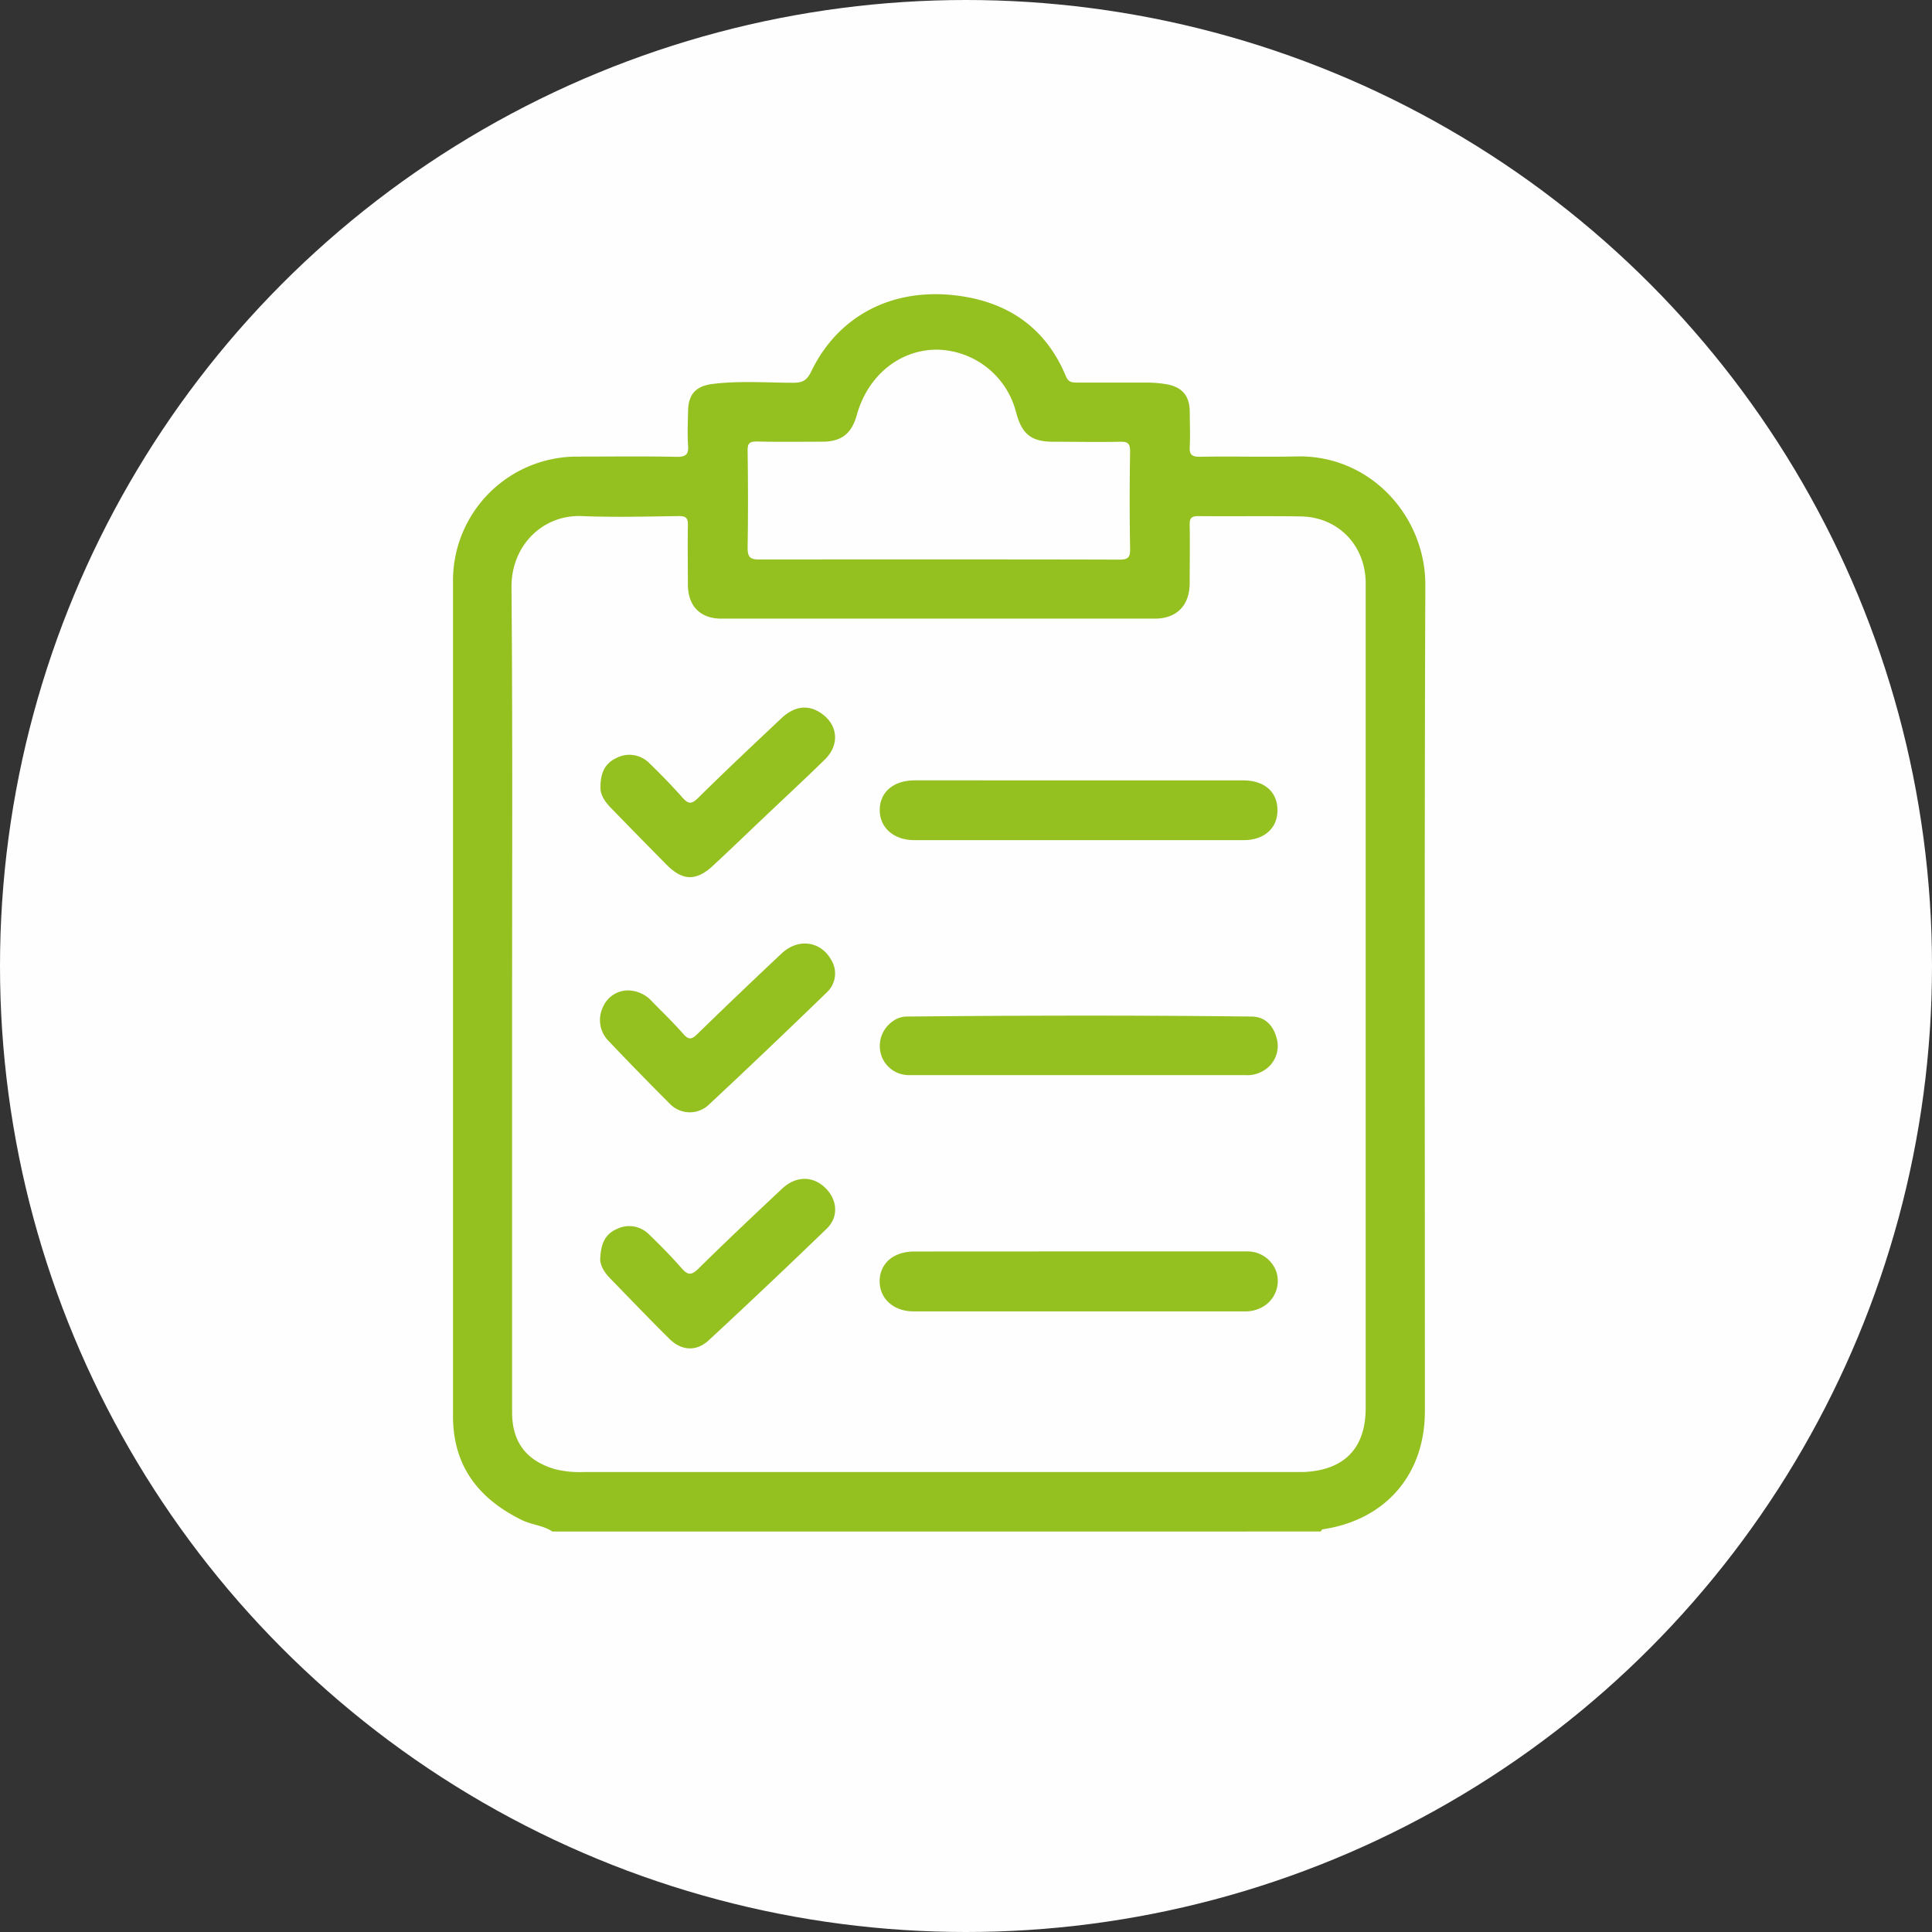
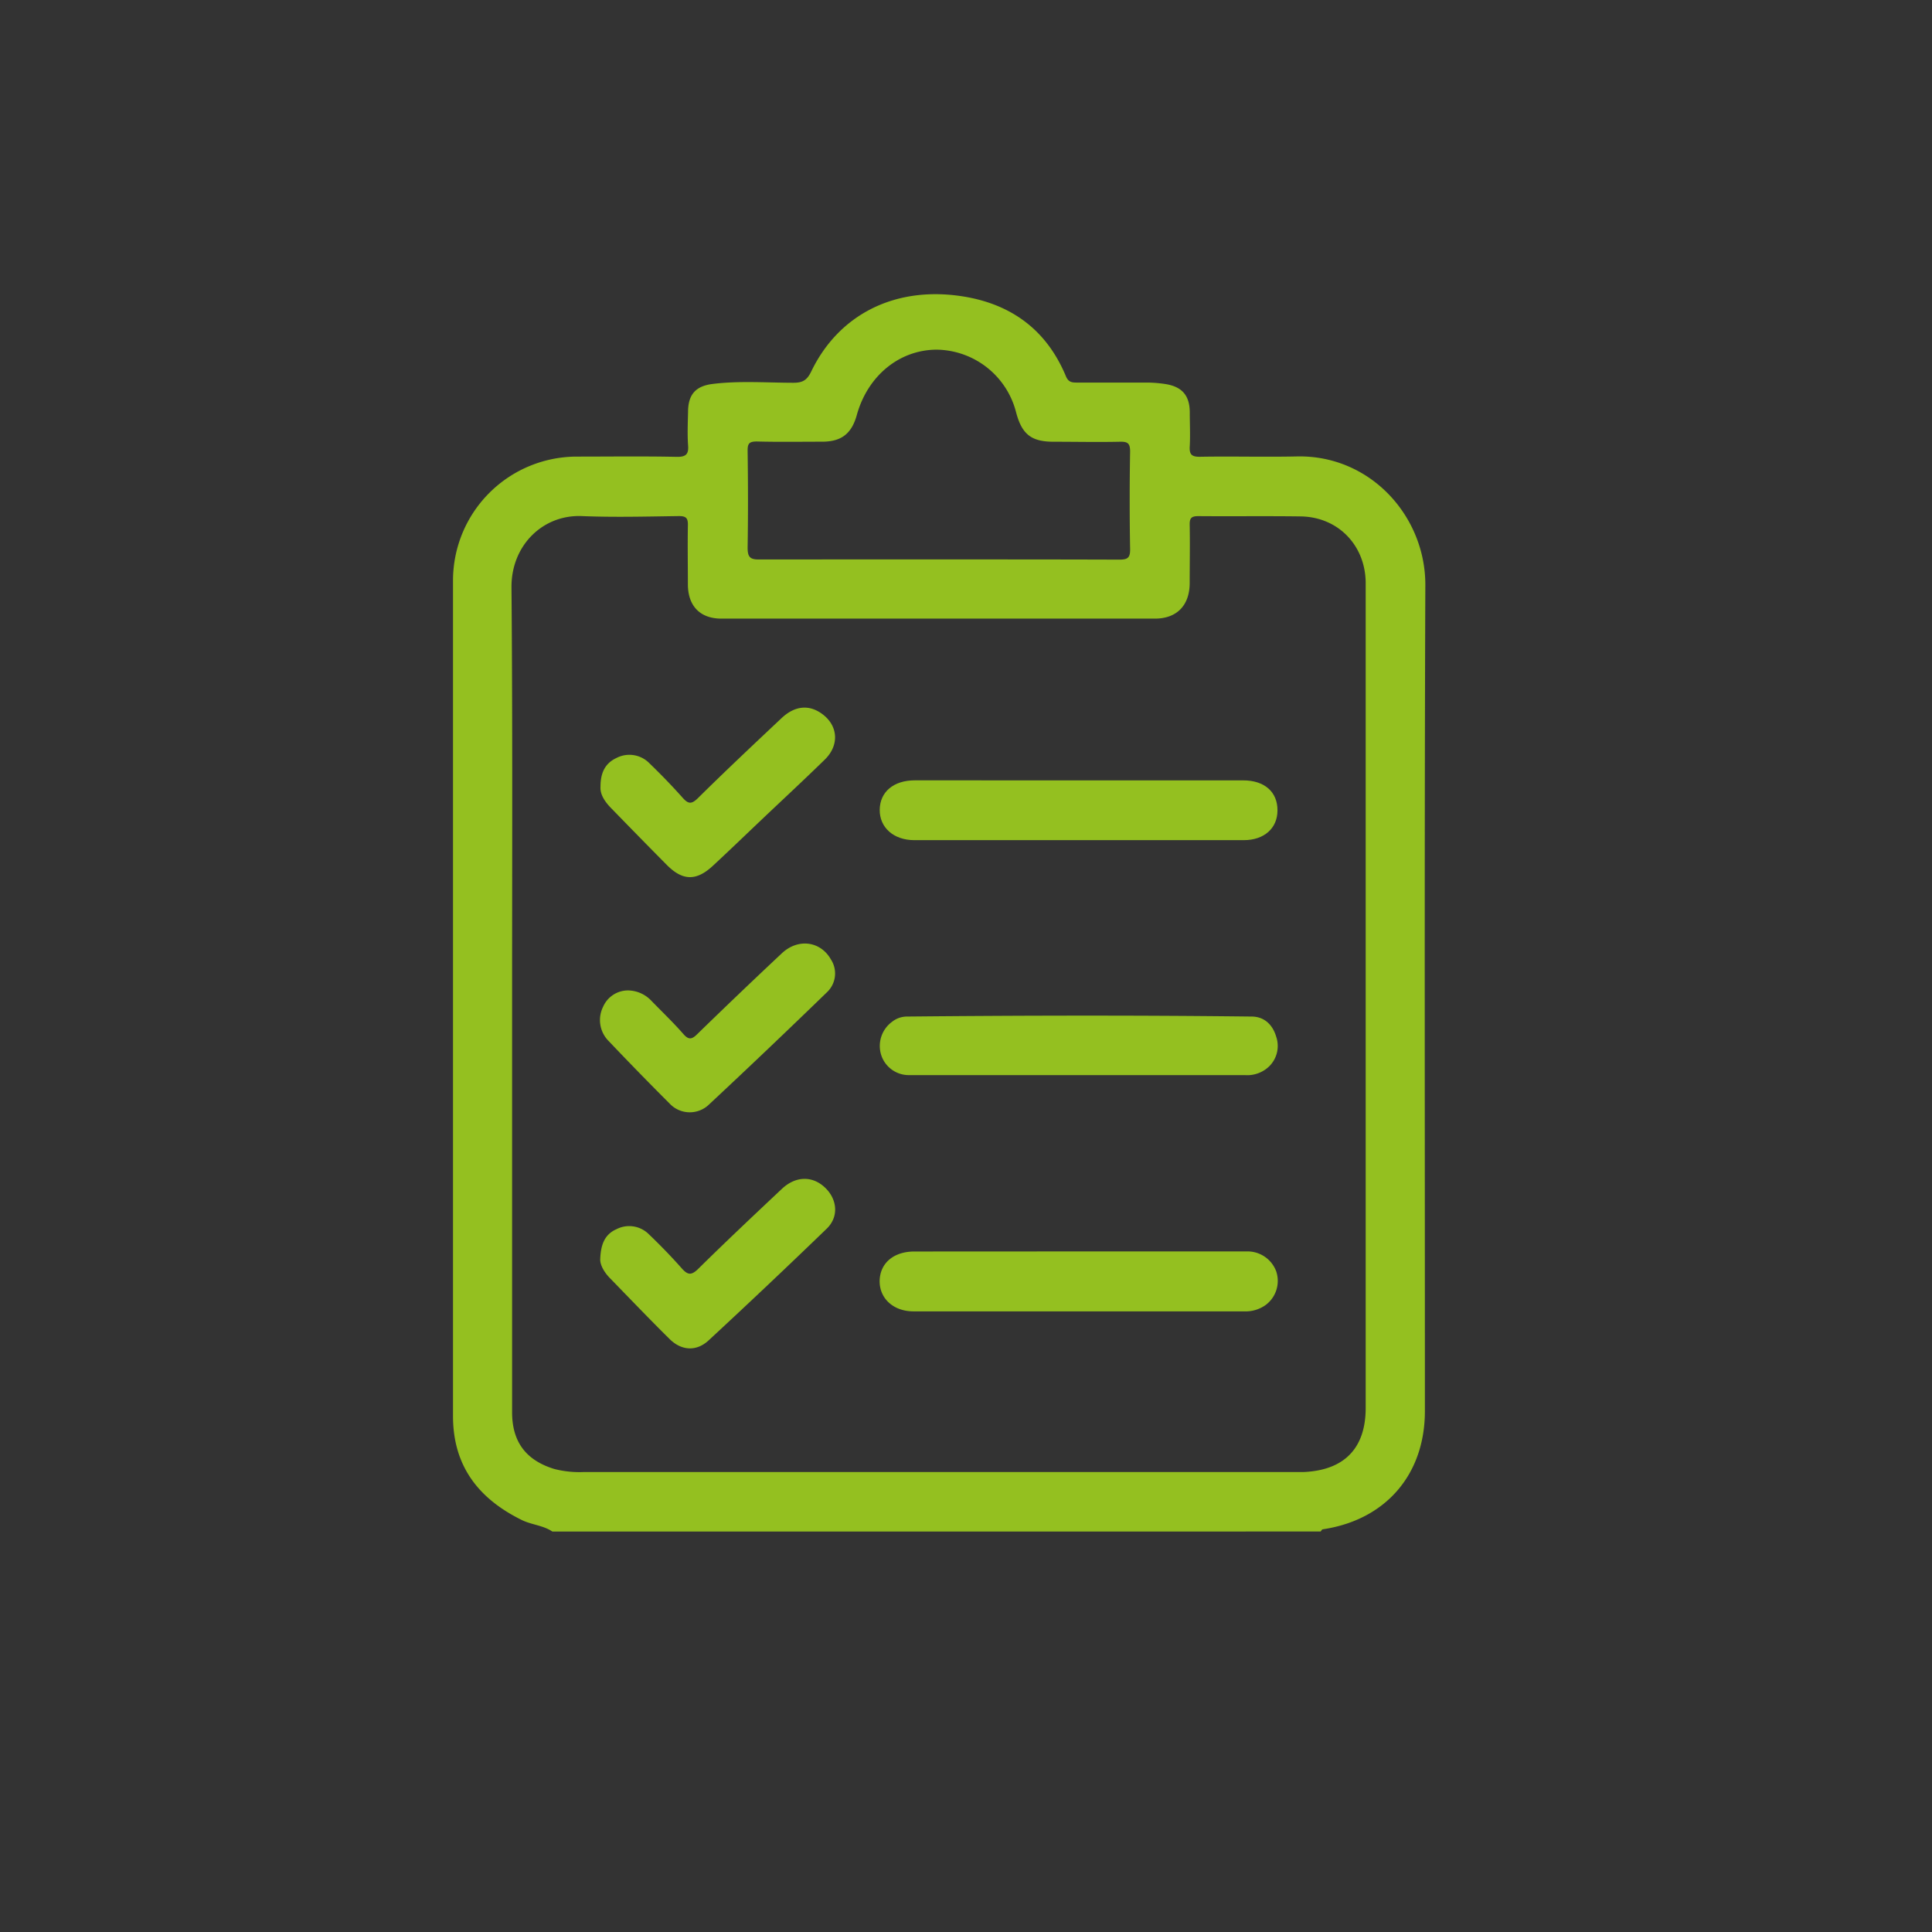
<svg xmlns="http://www.w3.org/2000/svg" viewBox="0 0 473.14 473.14">
  <rect x="0" y="0" width="473.14" height="473.14" fill="#333333" stroke="none" />
  <defs>
    <style>.cls-1{fill:#fefefe;}.cls-2{fill:none;}.cls-3{fill:#94c020;}</style>
  </defs>
  <g id="Capa_2" data-name="Capa 2">
    <g id="Capa_1-2" data-name="Capa 1">
-       <circle class="cls-1" cx="236.57" cy="236.57" r="236.57" />
-       <path class="cls-2" d="M135.28,375.07c-18.24,0-36.49,0-54.73.05-1.76,0-2.12-.35-2.11-2.12q.07-149.67,0-299.35c0-1.76.35-2.12,2.11-2.11q149.69.08,299.36,0c1.76,0,2.12.35,2.11,2.11q-.07,149.69,0,299.35c0,1.77-.35,2.13-2.11,2.12-18.84-.08-37.67-.05-56.5-.05.17-.18.33-.51.53-.54,15.36-2.29,25-13.4,25-28.93,0-67.43-.14-134.86.11-202.29.06-16.89-13.52-31.93-31.5-31.52-7.88.17-15.78-.06-23.66.08-2.13,0-2.67-.59-2.53-2.62.18-2.75.05-5.52,0-8.28,0-4-1.84-6.2-5.79-6.88a30.72,30.72,0,0,0-4.7-.39c-5.72,0-11.44,0-17.15,0-1.25,0-2.09-.1-2.7-1.57-4.87-11.67-13.91-18-26.23-19.68-15.94-2.16-29.44,4.66-36.14,18.55-1,2.13-2.1,2.75-4.37,2.75-6.6,0-13.22-.53-19.79.29-4.26.53-6,2.69-6,6.91,0,2.67-.14,5.34,0,8,.15,2.2-.38,3-2.81,2.94-8.08-.17-16.17-.1-24.25-.06A30.36,30.36,0,0,0,111,142.1q-.1,102.33,0,204.66c0,12.22,6.21,20.24,16.81,25.47C130.19,373.43,133,373.54,135.28,375.07Z" />
      <path class="cls-3" d="M135.28,375.07c-2.28-1.53-5.09-1.64-7.53-2.84-10.6-5.23-16.82-13.25-16.81-25.47q0-102.33,0-204.66a30.36,30.36,0,0,1,30.5-30.28c8.08,0,16.17-.11,24.25.06,2.43.05,3-.74,2.81-2.94-.18-2.65-.06-5.32,0-8,0-4.22,1.76-6.38,6-6.91,6.57-.82,13.19-.3,19.79-.29,2.27,0,3.34-.62,4.37-2.75,6.7-13.89,20.2-20.71,36.14-18.55,12.32,1.67,21.36,8,26.23,19.68.61,1.47,1.45,1.57,2.7,1.57,5.71,0,11.43,0,17.15,0a30.72,30.72,0,0,1,4.7.39c4,.68,5.77,2.89,5.79,6.88,0,2.76.14,5.53,0,8.28-.14,2,.4,2.66,2.53,2.62,7.88-.14,15.78.09,23.66-.08,18-.41,31.56,14.63,31.5,31.52-.25,67.43-.1,134.86-.11,202.29,0,15.53-9.62,26.64-25,28.93-.2,0-.36.36-.53.54Zm-9.87-130.38V345.84c0,7.29,3.42,11.79,10.34,13.91a24.78,24.78,0,0,0,7.31.74H316.68c.89,0,1.78,0,2.66,0,9.92-.46,15.11-5.86,15.11-15.68V144.84c0-.79,0-1.58,0-2.37-.19-9.05-6.83-15.85-15.87-16-8.38-.12-16.76,0-25.14-.07-1.73,0-2.13.55-2.09,2.17.09,4.73,0,9.46,0,14.19,0,5.45-3.11,8.73-8.5,8.74q-53.1,0-106.18,0c-5.22,0-8.17-3.09-8.21-8.33,0-4.83-.09-9.66,0-14.49.05-1.83-.45-2.31-2.28-2.29-7.89.11-15.79.32-23.66,0-9.54-.41-17.33,7.14-17.26,17.45C125.55,177.45,125.41,211.07,125.41,244.69ZM229.74,137c14.78,0,29.56,0,44.35.05,2,0,2.7-.38,2.67-2.55q-.21-12,0-23.94c0-2-.6-2.42-2.46-2.38-5.42.12-10.84,0-16.26,0s-7.75-1.76-9.19-7.15a20.35,20.35,0,0,0-19.57-15.4c-9.1.09-16.79,6.42-19.45,16-1.27,4.59-3.78,6.53-8.48,6.54-5.32,0-10.64.09-16-.05-1.86,0-2.28.48-2.26,2.29.11,7.88.13,15.77,0,23.65,0,2.25.48,3,2.87,2.95C200.57,137,215.15,137,229.74,137Z" />
-       <path class="cls-2" d="M125.41,244.69c0-33.62.14-67.24-.08-100.86-.07-10.31,7.72-17.86,17.26-17.45,7.87.34,15.77.13,23.66,0,1.83,0,2.33.46,2.28,2.29-.13,4.83-.07,9.66,0,14.49,0,5.24,3,8.32,8.21,8.33q53.09,0,106.18,0c5.39,0,8.48-3.29,8.5-8.74,0-4.73.06-9.46,0-14.19,0-1.62.36-2.19,2.09-2.17,8.38.09,16.76,0,25.14.07,9,.14,15.68,6.94,15.87,16,0,.79,0,1.58,0,2.37V344.78c0,9.82-5.19,15.22-15.11,15.68-.88,0-1.77,0-2.66,0H143.06a24.78,24.78,0,0,1-7.31-.74c-6.92-2.12-10.33-6.62-10.34-13.91Zm138.7,18.6h0c13.59,0,27.18,0,40.78,0a7.73,7.73,0,0,0,5.91-2.1,7,7,0,0,0,1.74-7.38c-.88-2.82-2.94-4.82-6-4.86-28.17-.38-56.33-.32-84.49,0a5.89,5.89,0,0,0-3.54,1.27,7.34,7.34,0,0,0-2.68,8.14,7.1,7.1,0,0,0,6.94,4.93C236.53,263.31,250.32,263.29,264.11,263.29Zm.15-72.18h-40.2c-5.25,0-8.57,2.79-8.62,7.2s3.4,7.44,8.47,7.45q40.35,0,80.69,0c5,0,8.22-2.93,8.25-7.28,0-4.53-3.18-7.35-8.39-7.36Q284.36,191.09,264.26,191.11Zm-.13,115.36h-40.2c-5.15,0-8.54,2.94-8.5,7.35,0,4.23,3.43,7.31,8.31,7.31q40.5,0,81,0a8.41,8.41,0,0,0,5.26-1.59,7.35,7.35,0,0,0,2.56-8.18,7.5,7.5,0,0,0-7.34-4.91Q284.67,306.45,264.13,306.47ZM147.06,192.65c-.14,1.93,1.11,3.77,2.74,5.43,4.48,4.58,8.94,9.17,13.45,13.72,3.82,3.87,7.3,4,11.29.28s8.16-7.72,12.24-11.59C191.85,195.68,197,190.92,202,186c3.62-3.54,3.25-8.34-.69-11.19-3.18-2.31-6.64-2-9.86,1-6.89,6.49-13.79,13-20.51,19.62-1.68,1.66-2.46,1.4-3.85-.17-2.55-2.87-5.23-5.64-8-8.3a6.86,6.86,0,0,0-8.17-1.32C148.23,186.92,147.08,189.2,147.06,192.65Zm0,115.62c-.13,1.31.8,3.13,2.27,4.66,4.87,5,9.74,10.05,14.7,15,2.87,2.85,6.56,3.12,9.52.37q14.63-13.56,29-27.43c2.83-2.74,2.63-6.71,0-9.56-3.07-3.37-7.42-3.5-11-.17-6.89,6.48-13.78,13-20.51,19.61-1.73,1.7-2.61,1.48-4.07-.17-2.54-2.87-5.23-5.64-8-8.29a6.81,6.81,0,0,0-7.92-1.27C148.31,302.2,147.16,304.46,147,308.27Zm6.77-65.72a6.66,6.66,0,0,0-6,4,7.28,7.28,0,0,0,1.39,8.46q7.34,7.69,14.84,15.22a6.77,6.77,0,0,0,9.59.38q14.69-13.69,29.09-27.69a6.3,6.3,0,0,0,.89-7.9c-2.56-4.5-8.09-5.29-12-1.58q-10.44,9.81-20.71,19.79c-1.33,1.29-2.12,1.52-3.46,0-2.46-2.81-5.17-5.4-7.78-8.08A8,8,0,0,0,153.79,242.55Z" />
      <path class="cls-2" d="M229.74,137c-14.59,0-29.17-.06-43.76.06-2.39,0-2.91-.7-2.87-2.95.14-7.88.12-15.77,0-23.65,0-1.81.4-2.33,2.26-2.29,5.32.14,10.64.06,16,.05,4.7,0,7.21-2,8.48-6.54,2.66-9.59,10.35-15.92,19.45-16a20.35,20.35,0,0,1,19.57,15.4c1.44,5.39,3.7,7.15,9.19,7.15s10.84.08,16.26,0c1.86,0,2.5.37,2.46,2.38q-.18,12,0,23.94c0,2.17-.69,2.56-2.67,2.55C259.3,137,244.52,137,229.74,137Z" />
      <path class="cls-3" d="M264.11,263.29c-13.79,0-27.58,0-41.37,0a7.1,7.1,0,0,1-6.94-4.93,7.34,7.34,0,0,1,2.68-8.14,5.89,5.89,0,0,1,3.54-1.27c28.16-.27,56.32-.33,84.49,0,3.09,0,5.15,2,6,4.86a7,7,0,0,1-1.74,7.38,7.73,7.73,0,0,1-5.91,2.1c-13.6,0-27.19,0-40.78,0Z" />
      <path class="cls-3" d="M264.26,191.11q20.1,0,40.2,0c5.21,0,8.42,2.83,8.39,7.36,0,4.35-3.25,7.28-8.25,7.28q-40.35,0-80.69,0c-5.07,0-8.52-3.1-8.47-7.45s3.37-7.2,8.62-7.2Z" />
      <path class="cls-3" d="M264.13,306.47q20.53,0,41.08,0a7.5,7.5,0,0,1,7.34,4.91,7.35,7.35,0,0,1-2.56,8.18,8.41,8.41,0,0,1-5.26,1.59q-40.49,0-81,0c-4.88,0-8.27-3.08-8.31-7.31,0-4.41,3.35-7.35,8.5-7.35Z" />
      <path class="cls-3" d="M147.06,192.65c0-3.45,1.17-5.73,3.86-7a6.86,6.86,0,0,1,8.17,1.32c2.76,2.66,5.44,5.43,8,8.3,1.39,1.57,2.17,1.83,3.85.17,6.72-6.65,13.62-13.13,20.51-19.62,3.22-3,6.68-3.32,9.86-1,3.94,2.85,4.31,7.65.69,11.19-5,4.89-10.14,9.65-15.21,14.46-4.08,3.87-8.12,7.77-12.24,11.59s-7.47,3.59-11.29-.28c-4.51-4.55-9-9.14-13.45-13.72C148.17,196.42,146.92,194.58,147.06,192.65Z" />
      <path class="cls-3" d="M147,308.27c.14-3.81,1.29-6.07,4-7.26a6.81,6.81,0,0,1,7.92,1.27c2.77,2.65,5.46,5.42,8,8.29,1.46,1.65,2.34,1.87,4.07.17,6.73-6.64,13.62-13.13,20.51-19.61,3.55-3.33,7.9-3.2,11,.17,2.6,2.85,2.8,6.82,0,9.56q-14.36,13.88-29,27.43c-3,2.75-6.65,2.48-9.52-.37-5-4.94-9.83-10-14.7-15C147.82,311.4,146.89,309.58,147,308.27Z" />
      <path class="cls-3" d="M153.79,242.55a8,8,0,0,1,5.77,2.58c2.61,2.68,5.32,5.27,7.78,8.08,1.34,1.55,2.13,1.32,3.46,0q10.27-10,20.71-19.79c4-3.71,9.48-2.92,12,1.58a6.3,6.3,0,0,1-.89,7.9q-14.43,14-29.09,27.69a6.77,6.77,0,0,1-9.59-.38q-7.51-7.5-14.84-15.22a7.28,7.28,0,0,1-1.39-8.46A6.66,6.66,0,0,1,153.79,242.55Z" />
    </g>
  </g>
</svg>